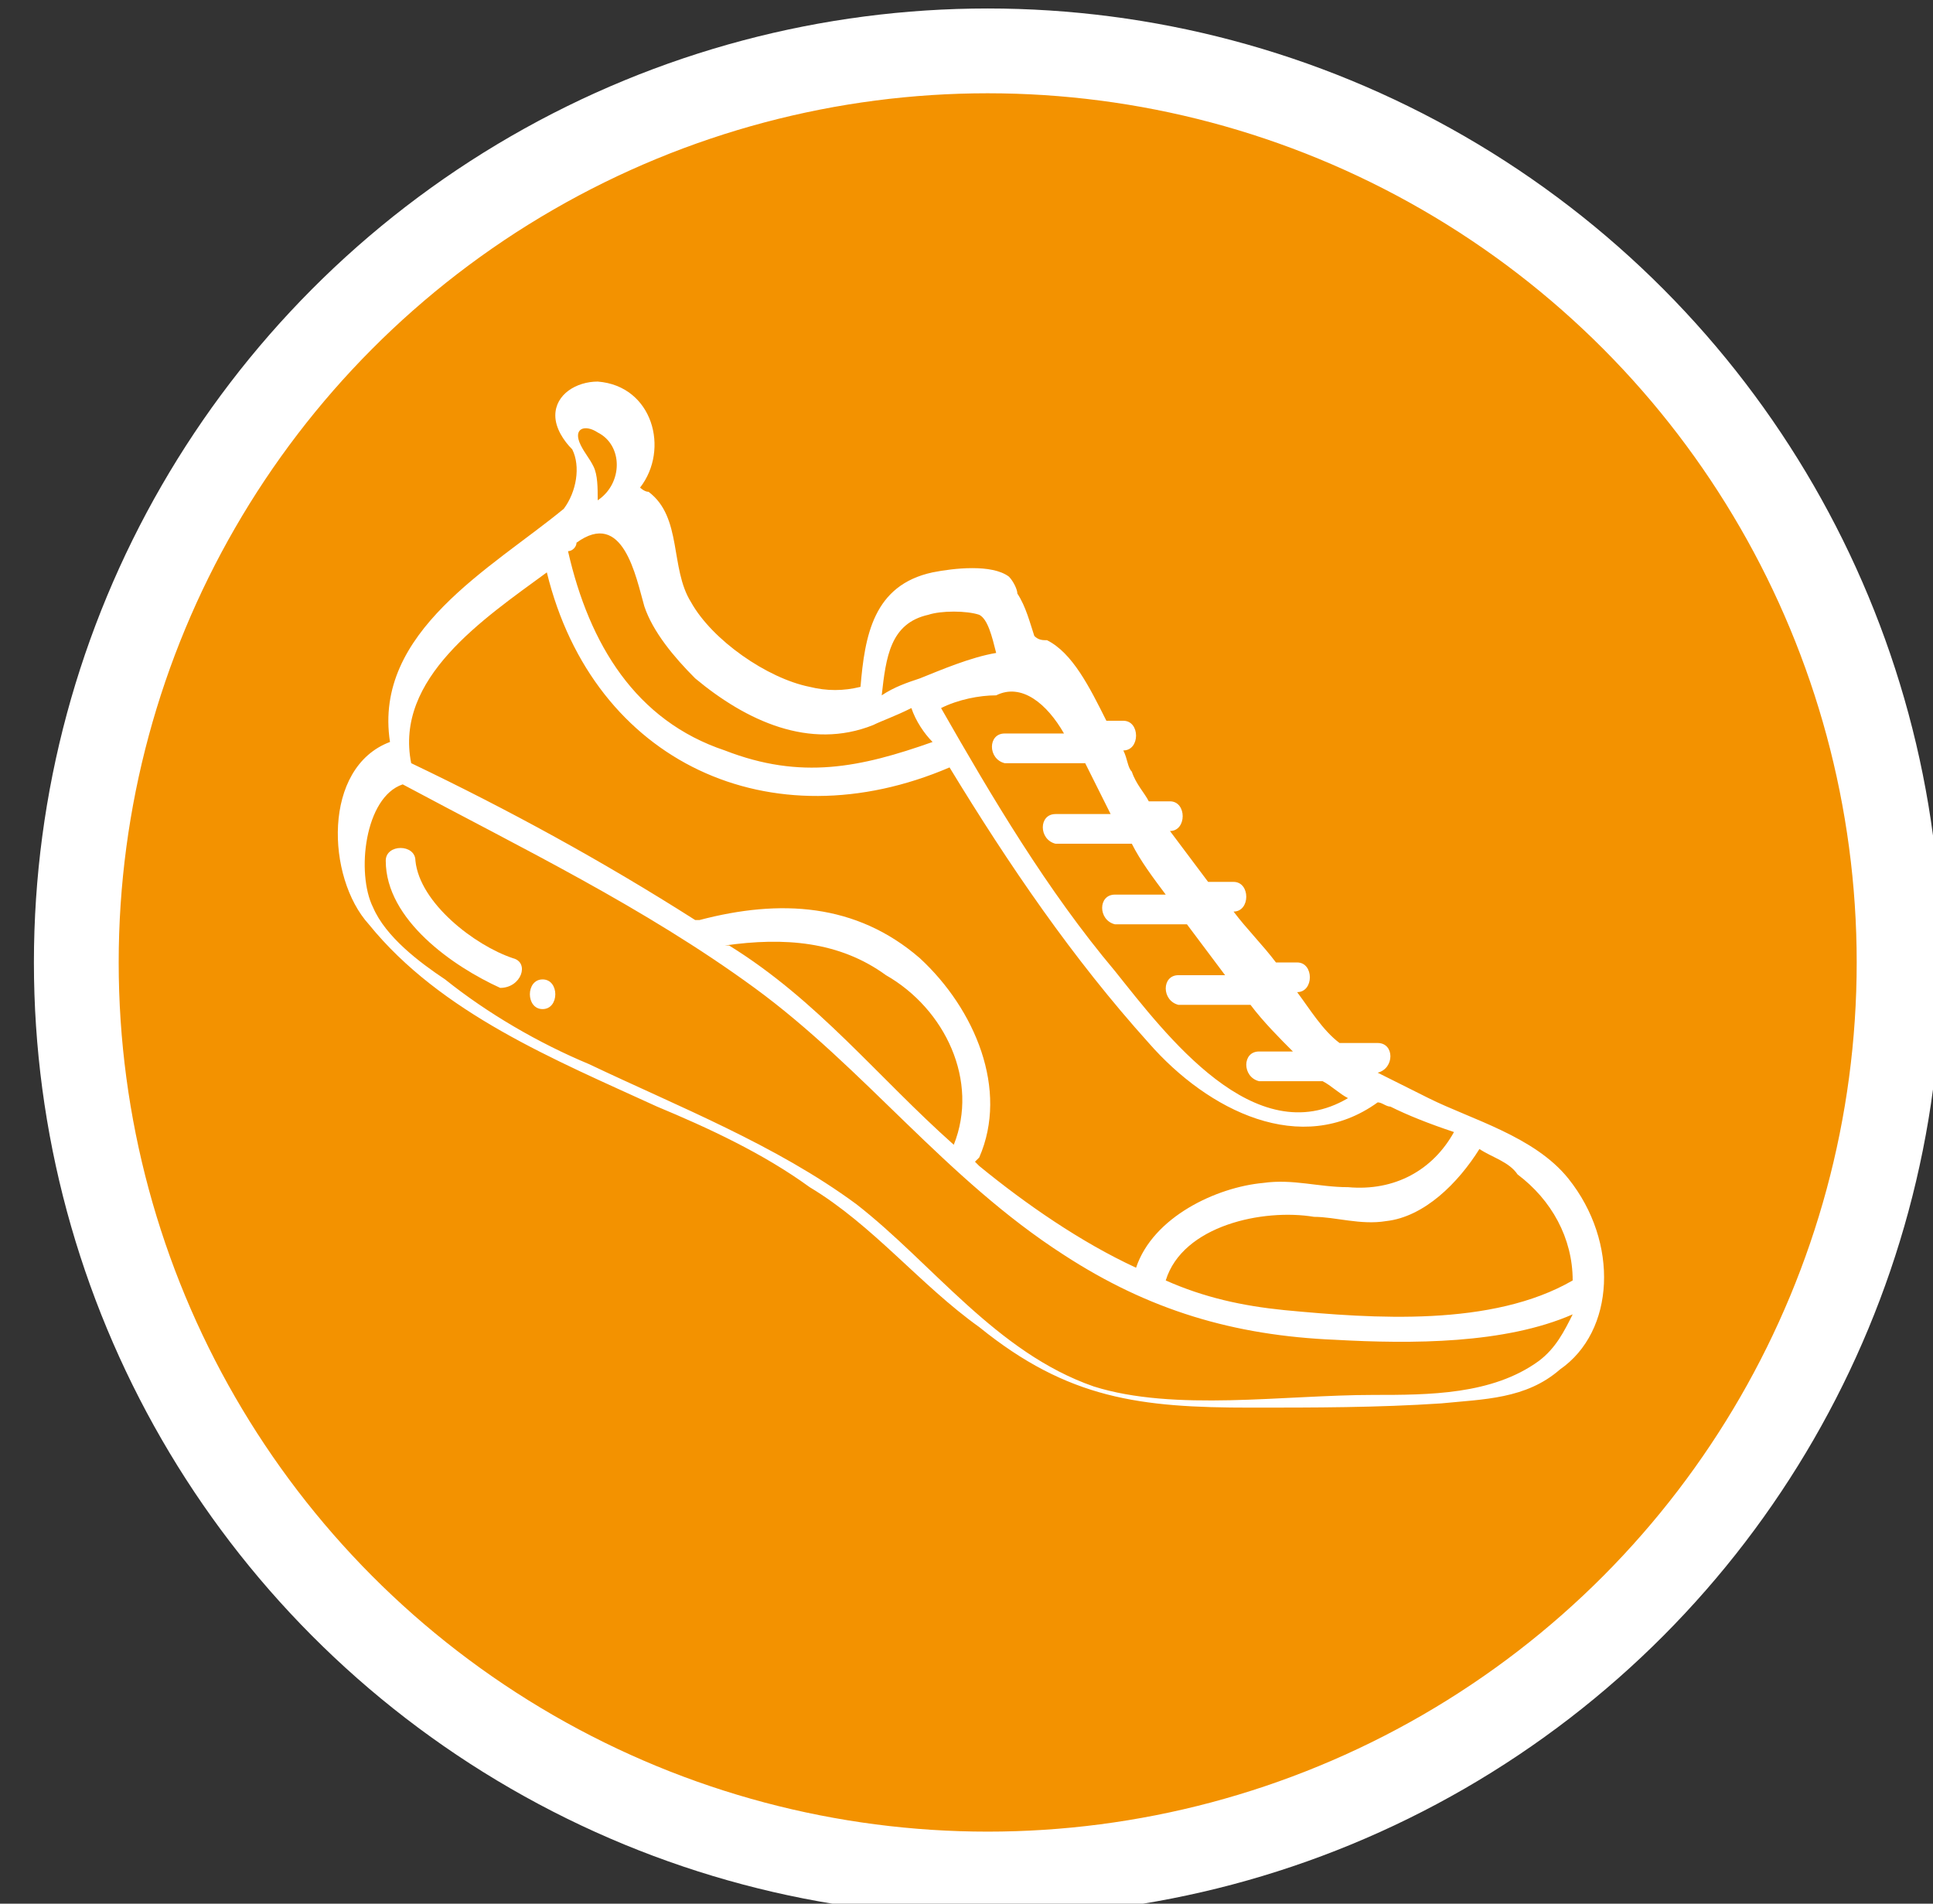
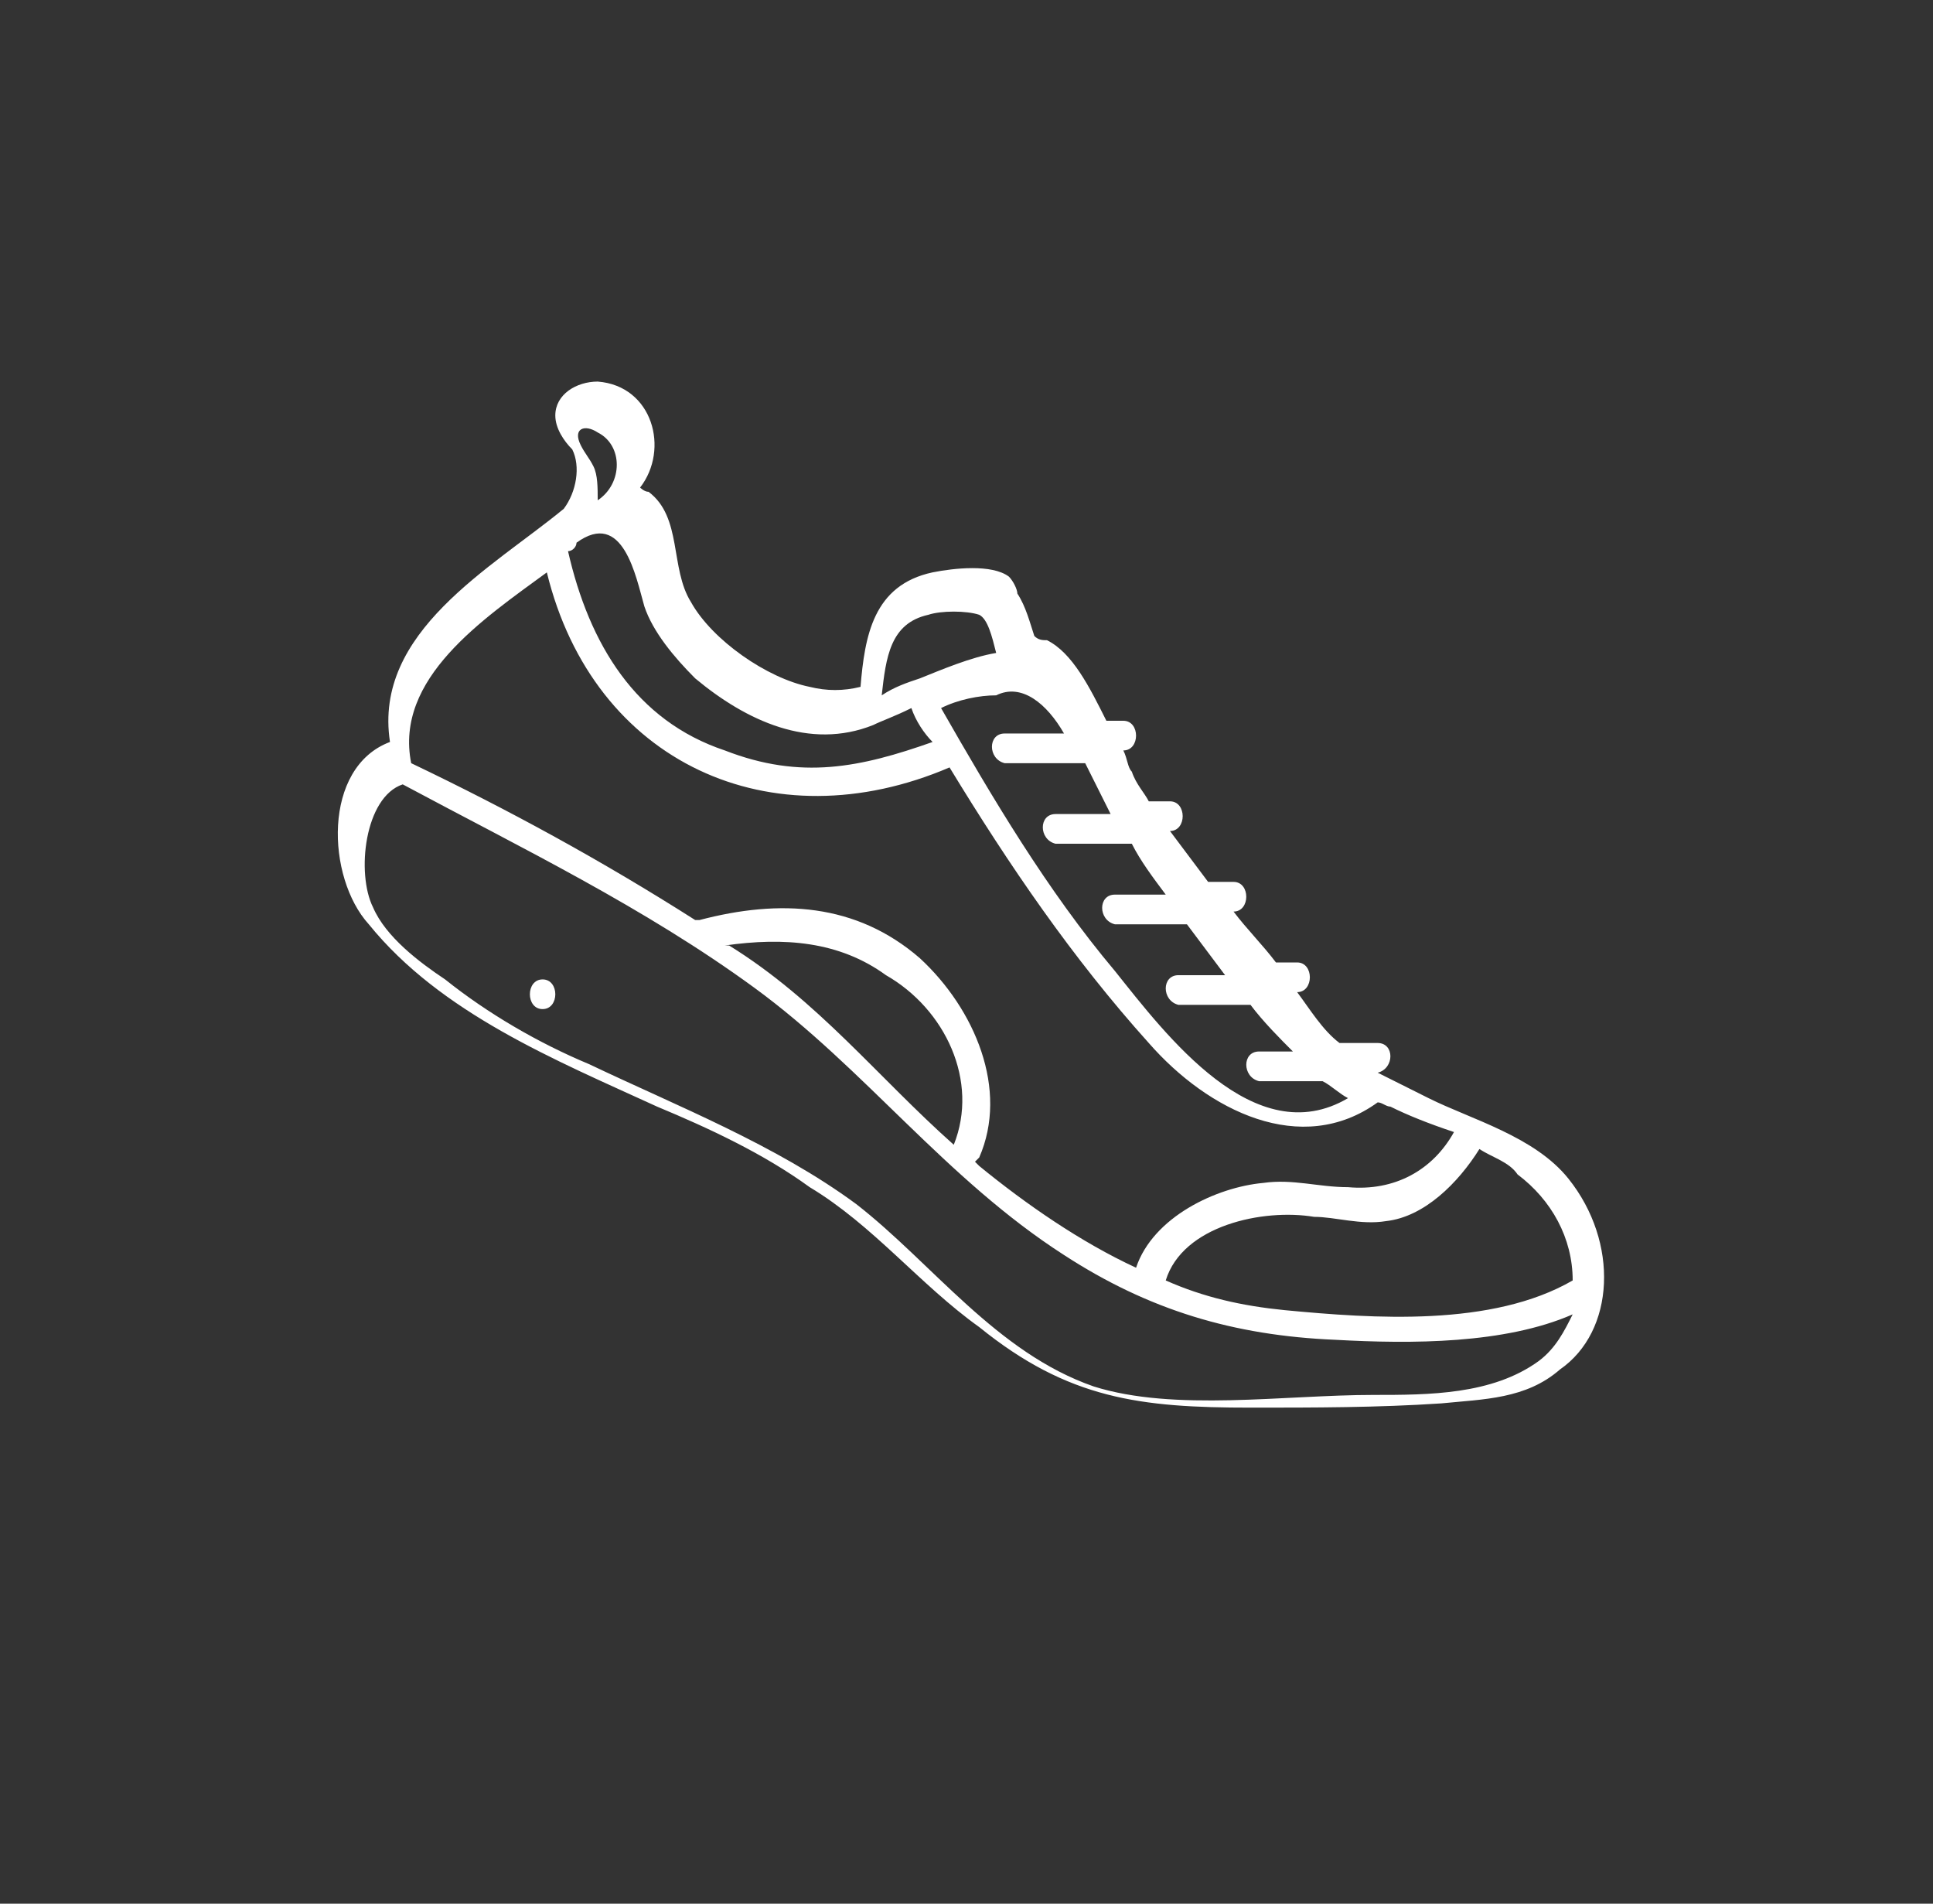
<svg xmlns="http://www.w3.org/2000/svg" version="1.1" id="Ebene_1" x="0px" y="0px" viewBox="0 0 45.6 44.9" style="enable-background:new 0 0 45.6 44.9;" xml:space="preserve">
  <rect x="0" y="0" width="45.6" height="44.9" fill="#333333" stroke="none" />
  <style type="text/css">
	.st0{fill:#F39200;stroke:#FFFFFF;stroke-width:2;stroke-miterlimit:10;}
	.st1{fill:#FFFFFF;}
</style>
  <g>
-     <circle class="st0" cx="23.3" cy="22.7" r="21.5" />
    <g>
      <path class="st1" d="M37,27.8c-0.8-1-2.3-1.4-3.3-1.9c-0.4-0.2-0.8-0.4-1.2-0.6c0.4-0.1,0.4-0.7,0-0.7c-0.3,0-0.6,0-0.9,0    c-0.4-0.3-0.7-0.8-1-1.2c0.4,0,0.4-0.7,0-0.7c-0.2,0-0.3,0-0.5,0c-0.3-0.4-0.7-0.8-1-1.2h0c0.4,0,0.4-0.7,0-0.7    c-0.2,0-0.4,0-0.6,0c-0.3-0.4-0.6-0.8-0.9-1.2c0,0,0,0,0,0c0.4,0,0.4-0.7,0-0.7c-0.1,0-0.3,0-0.5,0c-0.1-0.2-0.3-0.4-0.4-0.7    c-0.1-0.1-0.1-0.3-0.2-0.5h0c0.4,0,0.4-0.7,0-0.7c-0.1,0-0.2,0-0.4,0c-0.4-0.8-0.8-1.6-1.4-1.9c-0.1,0-0.2,0-0.3-0.1    c-0.1-0.3-0.2-0.7-0.4-1c0-0.1-0.1-0.3-0.2-0.4c-0.4-0.3-1.3-0.2-1.8-0.1c-1.4,0.3-1.6,1.5-1.7,2.7l0,0c-0.4,0.1-0.8,0.1-1.2,0    c-1-0.2-2.3-1.1-2.8-2c-0.5-0.8-0.2-2-1-2.6c-0.1,0-0.2-0.1-0.2-0.1c0.7-0.9,0.3-2.4-1-2.5c-0.5,0-1,0.3-1,0.8    c0,0.3,0.2,0.6,0.4,0.8c0.2,0.4,0.1,1-0.2,1.4l0,0c-1.7,1.4-4.5,2.9-4.1,5.5c-1.6,0.6-1.5,3.2-0.5,4.3c1.7,2.1,4.4,3.2,6.8,4.3    c1.2,0.5,2.5,1.1,3.6,1.9c1.5,0.9,2.6,2.3,4,3.3c2.1,1.7,3.8,1.9,6.4,1.9c1.5,0,3,0,4.5-0.1c1-0.1,2-0.1,2.8-0.8    C38.1,31.4,38.2,29.3,37,27.8z M37.1,30.2c-1.9,1.1-4.7,0.9-6.8,0.7c-1-0.1-1.9-0.3-2.8-0.7c0.4-1.3,2.3-1.7,3.5-1.5    c0.5,0,1.1,0.2,1.7,0.1c0.9-0.1,1.7-0.9,2.2-1.7c0.3,0.2,0.7,0.3,0.9,0.6C36.6,28.3,37.1,29.2,37.1,30.2z M25.1,17.3    c-0.5,0-0.9,0-1.4,0c-0.4,0-0.4,0.6,0,0.7c0.6,0,1.2,0,1.9,0c0.2,0.4,0.4,0.8,0.6,1.2c-0.4,0-0.9,0-1.3,0c-0.4,0-0.4,0.6,0,0.7    c0.6,0,1.2,0,1.8,0c0.2,0.4,0.5,0.8,0.8,1.2c-0.4,0-0.8,0-1.2,0c-0.4,0-0.4,0.6,0,0.7c0.5,0,1.1,0,1.7,0c0.3,0.4,0.6,0.8,0.9,1.2    c-0.4,0-0.7,0-1.1,0c-0.4,0-0.4,0.6,0,0.7c0.6,0,1.1,0,1.7,0c0.3,0.4,0.7,0.8,1,1.1c-0.2,0-0.5,0-0.8,0c-0.4,0-0.4,0.6,0,0.7    c0.5,0,1,0,1.5,0c0.2,0.1,0.4,0.3,0.6,0.4c-2.2,1.3-4.3-1.5-5.5-3c-1.6-1.9-2.9-4.1-4.1-6.2c0.4-0.2,0.9-0.3,1.3-0.3    C24.1,16.1,24.7,16.6,25.1,17.3z M21.9,14.5c0.3-0.1,0.9-0.1,1.2,0c0.2,0.1,0.3,0.5,0.4,0.9c-0.6,0.1-1.3,0.4-1.8,0.6    c-0.3,0.1-0.6,0.2-0.9,0.4C20.9,15.5,21,14.7,21.9,14.5z M15.2,14.3c0.2,0.6,0.7,1.2,1.2,1.7c1.2,1,2.7,1.7,4.2,1.1    c0.2-0.1,0.5-0.2,0.9-0.4c0.1,0.3,0.3,0.6,0.5,0.8c-1.7,0.6-3.1,0.9-4.9,0.2C15,17,13.9,15.2,13.4,13c0.1,0,0.2-0.1,0.2-0.2    C14.7,12,15,13.6,15.2,14.3z M14.1,10.2c0.6,0.3,0.6,1.2,0,1.6l0,0c0-0.3,0-0.6-0.1-0.8c-0.1-0.2-0.2-0.3-0.3-0.5    C13.5,10.1,13.8,10,14.1,10.2z M12.9,13.5c1.1,4.5,5.3,6.4,9.5,4.6c1.4,2.3,2.9,4.5,4.7,6.5c1.4,1.6,3.6,2.7,5.4,1.4    c0.1,0,0.2,0.1,0.3,0.1c0.4,0.2,0.9,0.4,1.5,0.6c-0.5,0.9-1.4,1.4-2.5,1.3c-0.7,0-1.3-0.2-2-0.1c-1.1,0.1-2.6,0.8-3,2    c-1.3-0.6-2.6-1.5-3.7-2.4c0,0-0.1-0.1-0.1-0.1c0,0,0.1-0.1,0.1-0.1c0.7-1.6-0.1-3.5-1.4-4.7c-1.5-1.3-3.3-1.4-5.2-0.9    c0,0-0.1,0-0.1,0c-2.2-1.4-4.4-2.6-6.7-3.7C9.3,16,11.4,14.6,12.9,13.5z M22.5,27c-1.8-1.6-3.2-3.4-5.3-4.7c0,0,0,0-0.1,0    c1.4-0.2,2.7-0.1,3.8,0.7C22.3,23.8,23.1,25.5,22.5,27z M36.3,32.1c-1.1,0.8-2.6,0.8-3.9,0.8c-2.1,0-4.7,0.4-6.6-0.2    c-2.3-0.8-3.8-2.9-5.6-4.3c-1.9-1.4-4.2-2.3-6.3-3.3c-1.2-0.5-2.4-1.2-3.4-2c-0.6-0.4-1.4-1-1.7-1.7c-0.4-0.8-0.2-2.6,0.7-2.9    c2.8,1.5,5.7,2.9,8.3,4.8c2.6,1.9,4.5,4.5,7.3,6.3c2,1.3,4,1.9,6.4,2c1.8,0.1,4,0.1,5.6-0.6C36.9,31.4,36.7,31.8,36.3,32.1z" />
-       <path class="st1" d="M12.1,22.6c-0.9-0.3-2.2-1.3-2.3-2.3c0-0.4-0.7-0.4-0.7,0c0,1.4,1.6,2.5,2.7,3C12.3,23.3,12.5,22.7,12.1,22.6    z" />
      <path class="st1" d="M12.8,23.1c-0.4,0-0.4,0.7,0,0.7S13.2,23.1,12.8,23.1z" />
    </g>
  </g>
</svg>